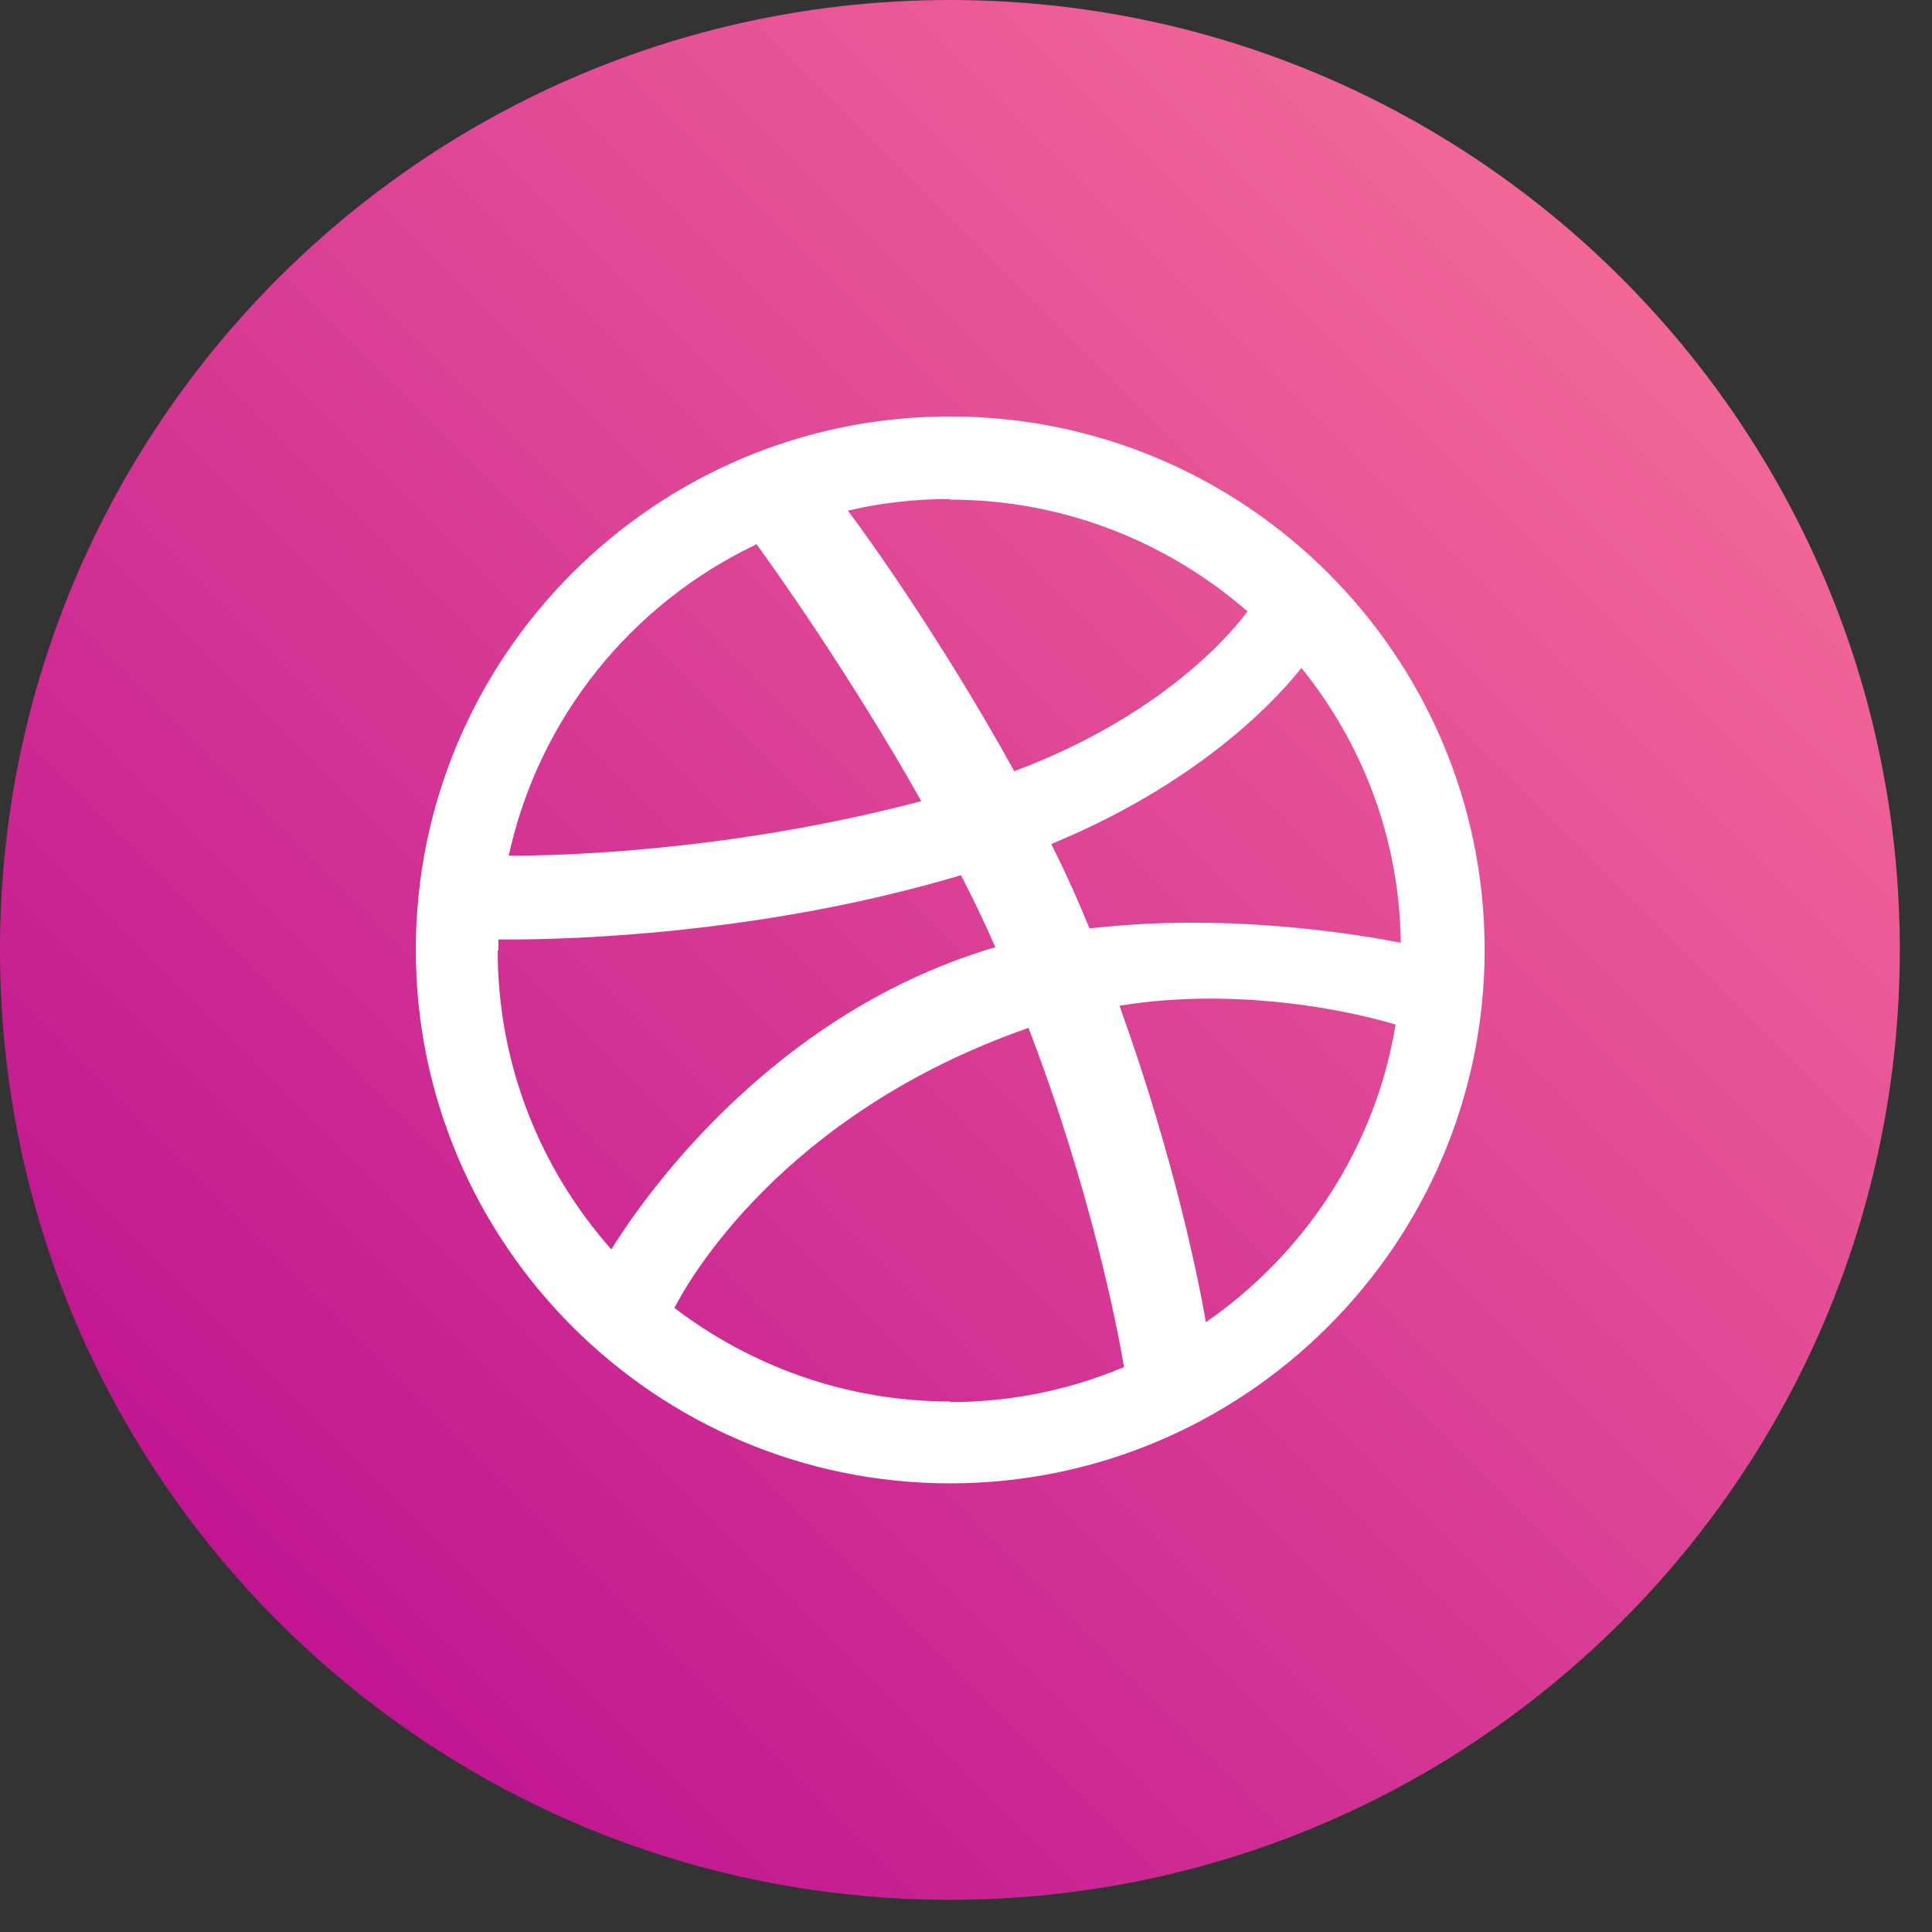
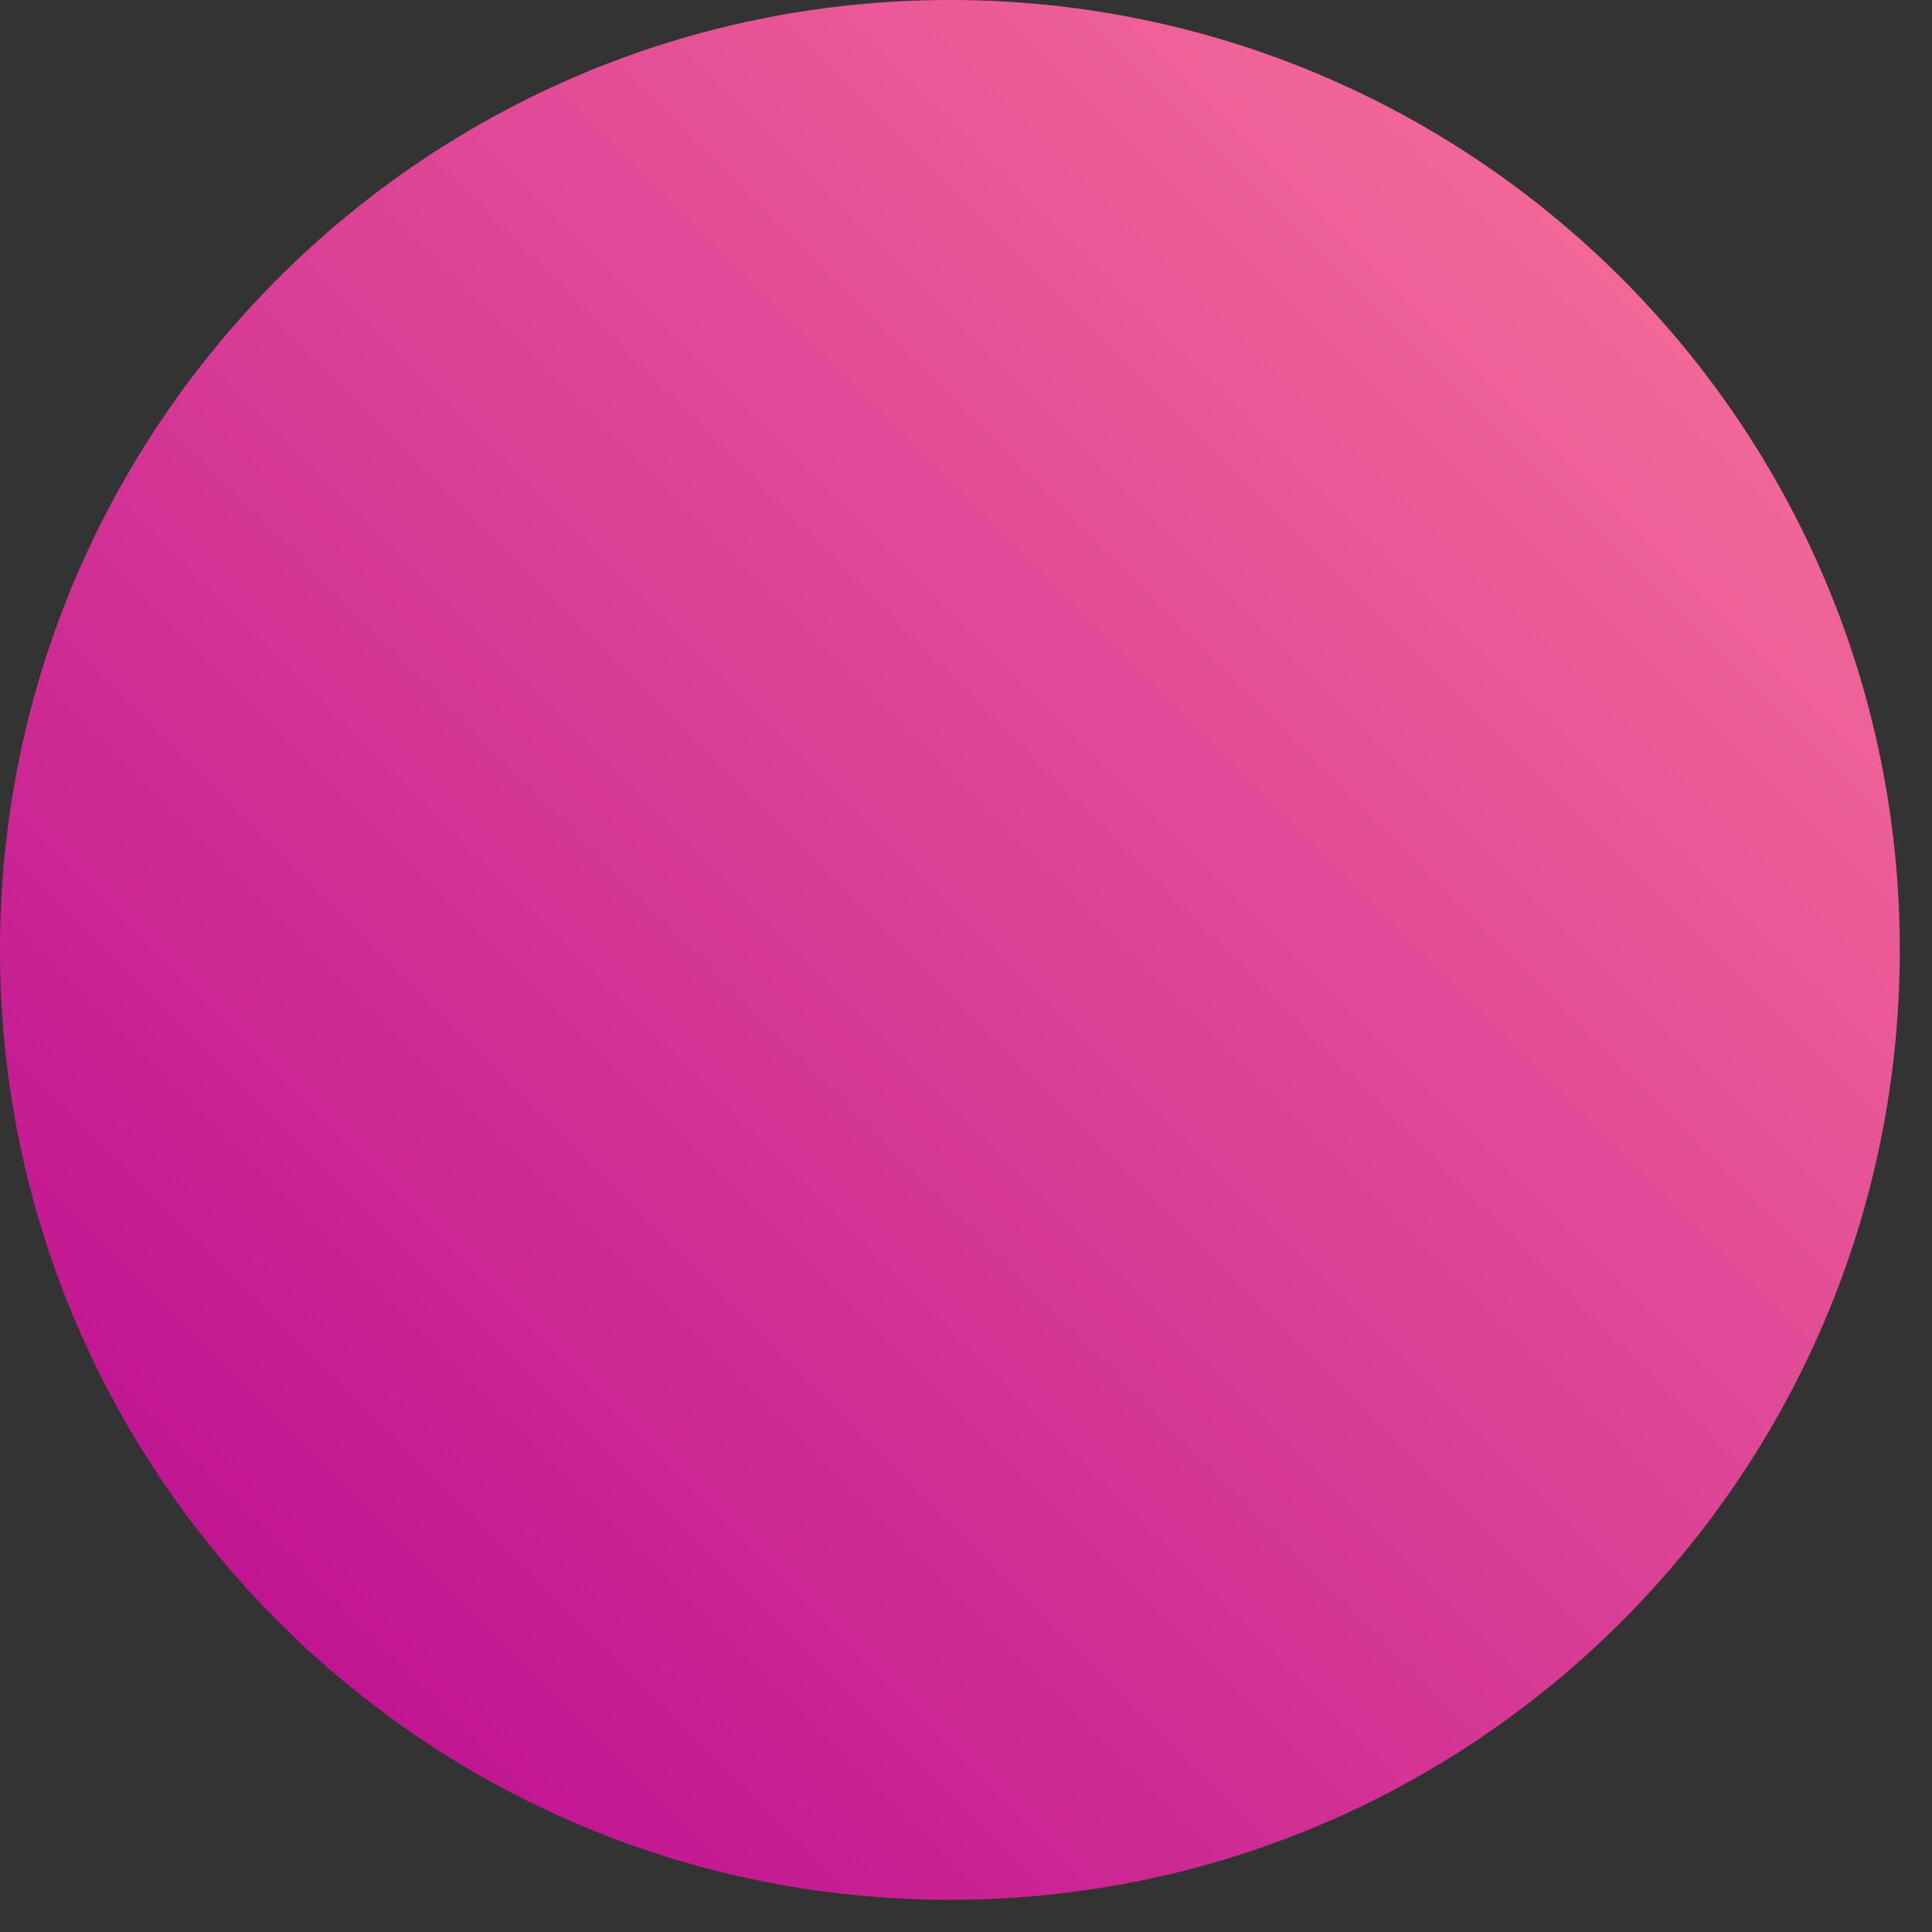
<svg xmlns="http://www.w3.org/2000/svg" width="36" height="36" viewBox="0 0 36 36" fill="none">
  <rect x="0" y="0" width="36" height="36" fill="#333333" stroke="none" />
  <path d="M17.7 35.4C27.475 35.4 35.4 27.475 35.4 17.7C35.4 7.925 27.475 0 17.7 0C7.925 0 0 7.925 0 17.7C0 27.475 7.925 35.4 17.7 35.4Z" fill="url(#paint0_linear_53_131)" />
-   <path d="M17.7 7.76C12.204 7.76 7.748 12.228 7.748 17.7C7.748 23.172 12.216 27.64 17.7 27.64C23.184 27.64 27.664 23.184 27.664 17.7C27.664 12.216 23.197 7.76 17.7 7.76ZM24.25 12.446C25.388 13.85 26.078 15.63 26.102 17.567C25.727 17.494 24.129 17.192 22.216 17.192C21.598 17.192 20.945 17.228 20.303 17.3C20.242 17.167 20.194 17.034 20.134 16.901C19.964 16.501 19.782 16.114 19.589 15.727C22.531 14.516 23.947 12.833 24.25 12.446ZM17.7 9.31C19.819 9.31 21.756 10.097 23.245 11.392C23.015 11.707 21.744 13.305 18.899 14.371C17.579 11.973 16.15 9.976 15.799 9.516C16.405 9.371 17.046 9.298 17.7 9.298V9.31ZM14.092 10.133C14.383 10.533 15.823 12.543 17.167 14.928C13.547 15.884 10.339 15.944 9.564 15.944H9.48C10.037 13.378 11.768 11.247 14.092 10.145V10.133ZM9.286 17.712C9.286 17.64 9.286 17.579 9.286 17.506C9.334 17.506 9.407 17.506 9.504 17.506C10.545 17.506 14.177 17.422 17.906 16.308C18.136 16.756 18.354 17.204 18.547 17.652C18.451 17.676 18.366 17.7 18.269 17.736C14.068 19.092 11.756 22.688 11.392 23.281C10.073 21.792 9.274 19.843 9.274 17.712H9.286ZM17.7 26.114C15.775 26.114 13.995 25.46 12.567 24.371C12.809 23.899 14.552 20.763 19.165 19.153C20.315 22.155 20.811 24.686 20.945 25.473C19.94 25.896 18.85 26.126 17.7 26.126V26.114ZM22.47 24.637C22.361 23.995 21.901 21.623 20.86 18.741C21.441 18.644 22.022 18.608 22.555 18.608C24.31 18.608 25.691 18.995 26.005 19.092C25.63 21.38 24.31 23.366 22.47 24.637Z" fill="white" />
  <defs>
    <linearGradient id="paint0_linear_53_131" x1="30.218" y1="5.182" x2="5.182" y2="30.218" gradientUnits="userSpaceOnUse">
      <stop stop-color="#F26798" />
      <stop offset="0.87" stop-color="#C72092" />
      <stop offset="1" stop-color="#C11592" />
    </linearGradient>
  </defs>
</svg>